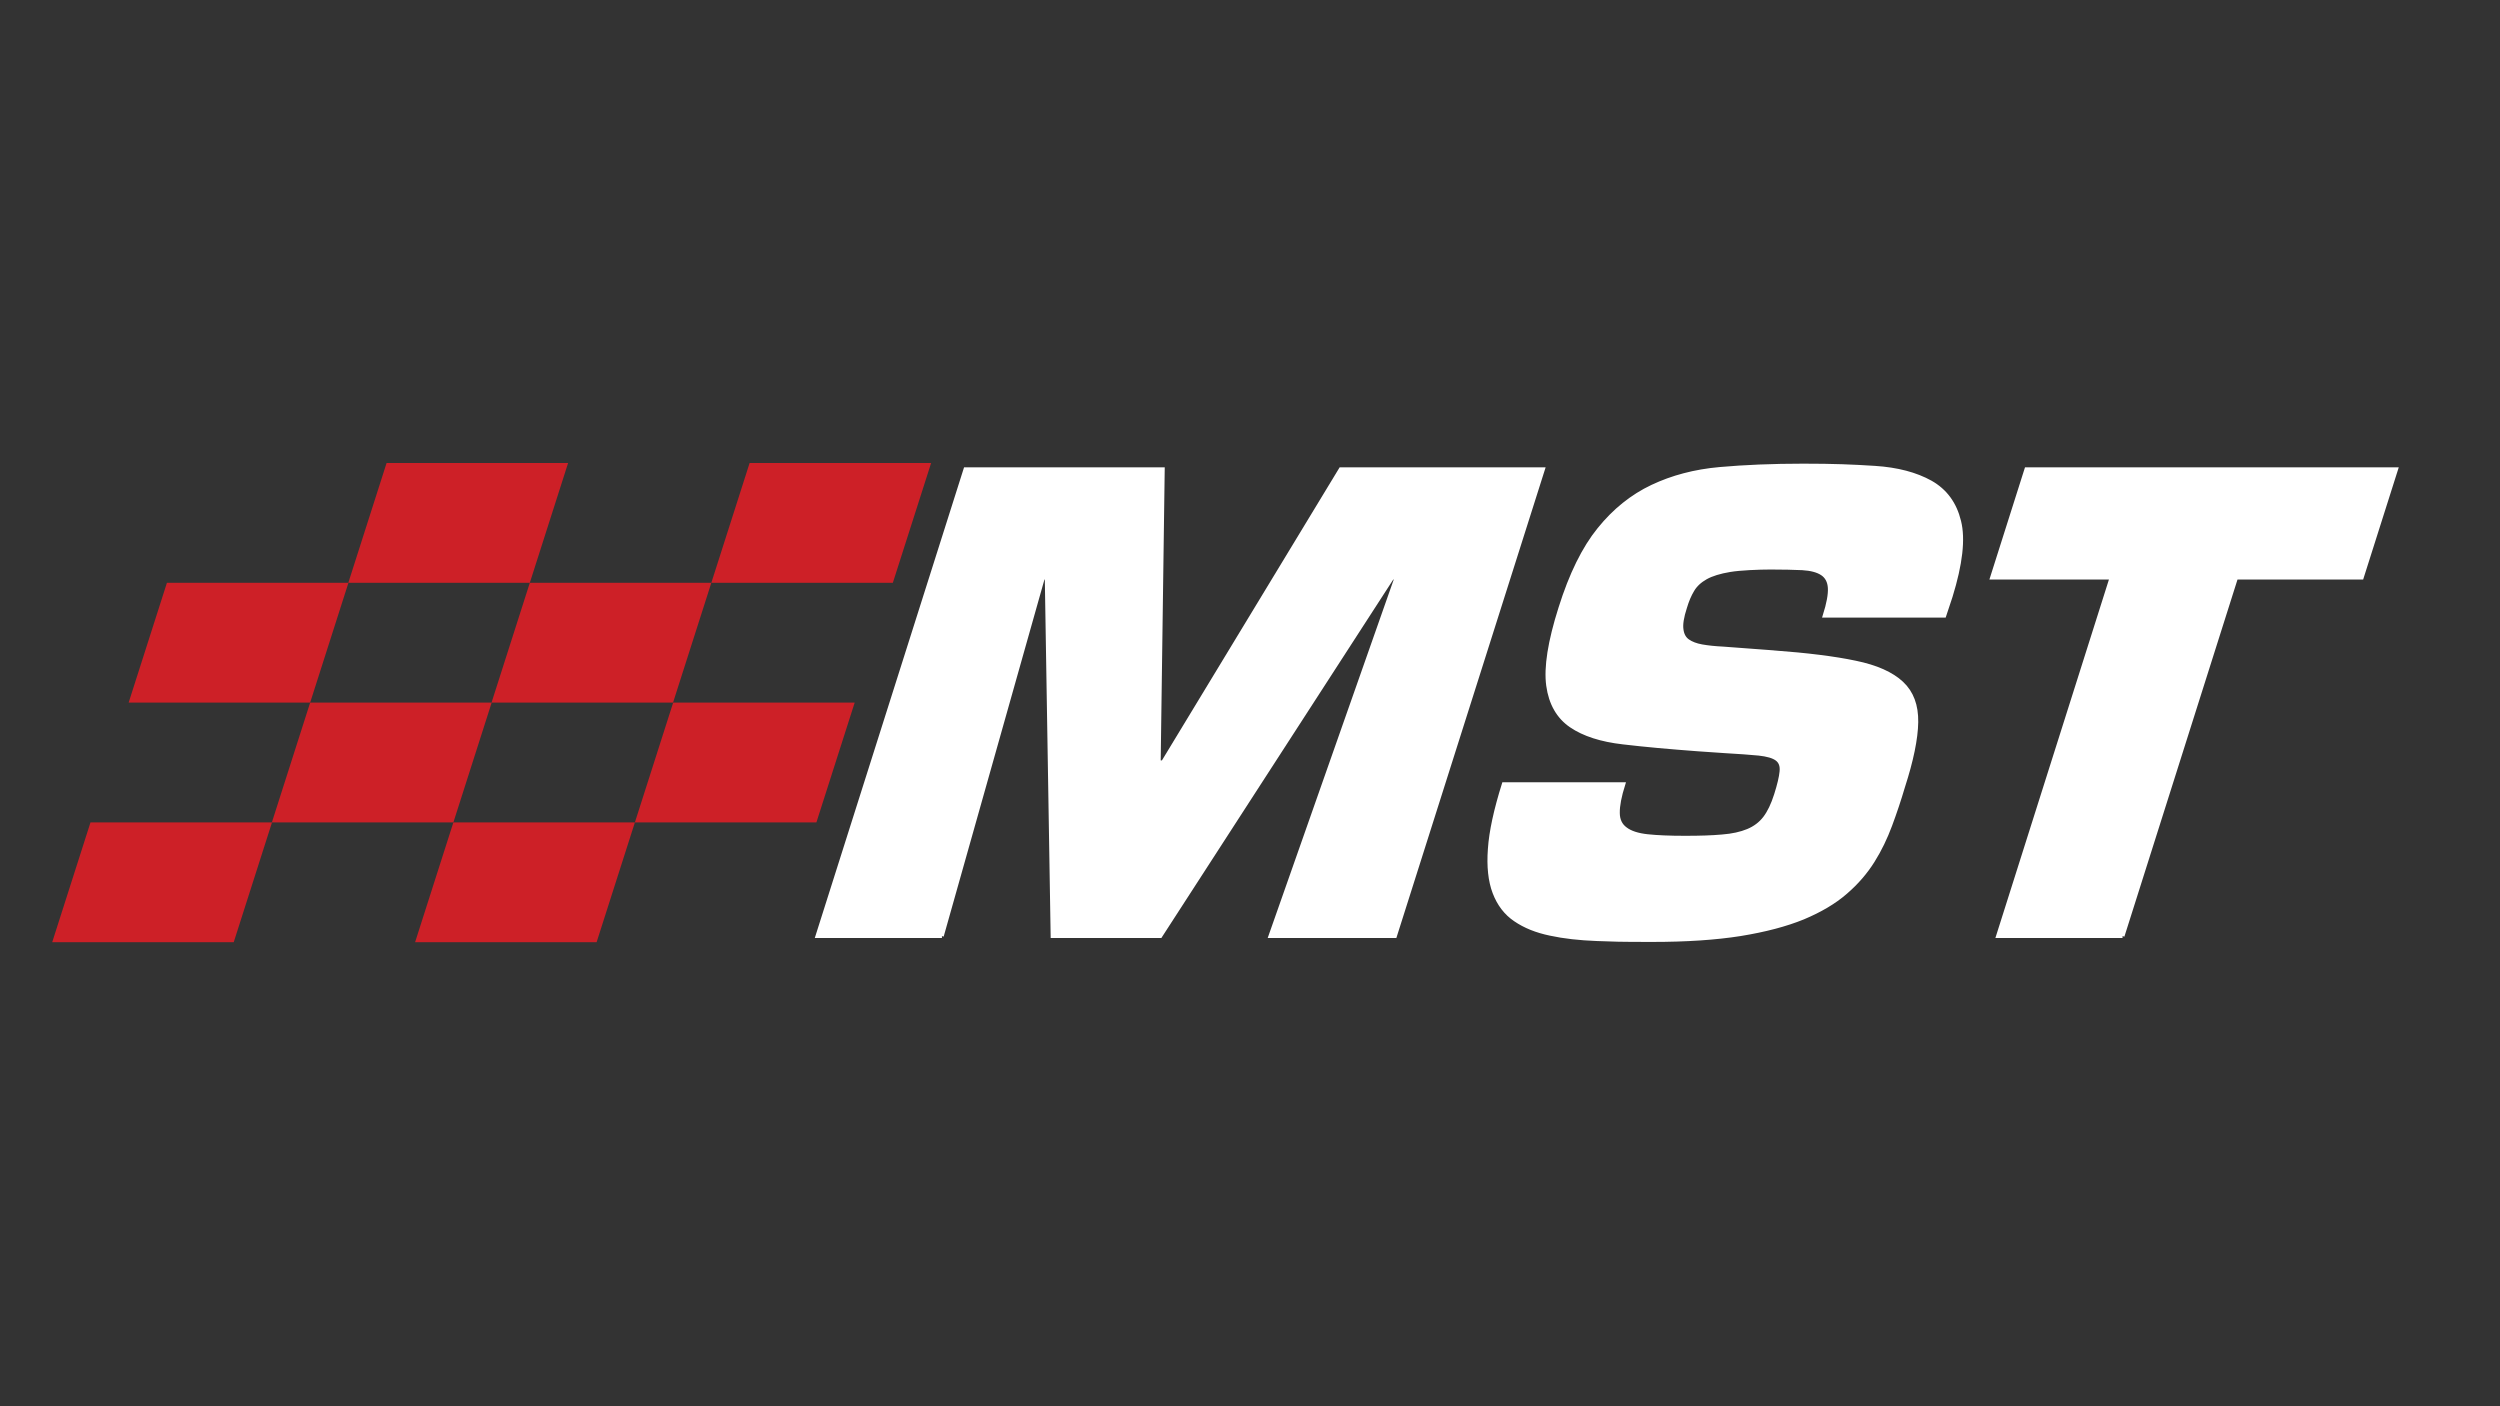
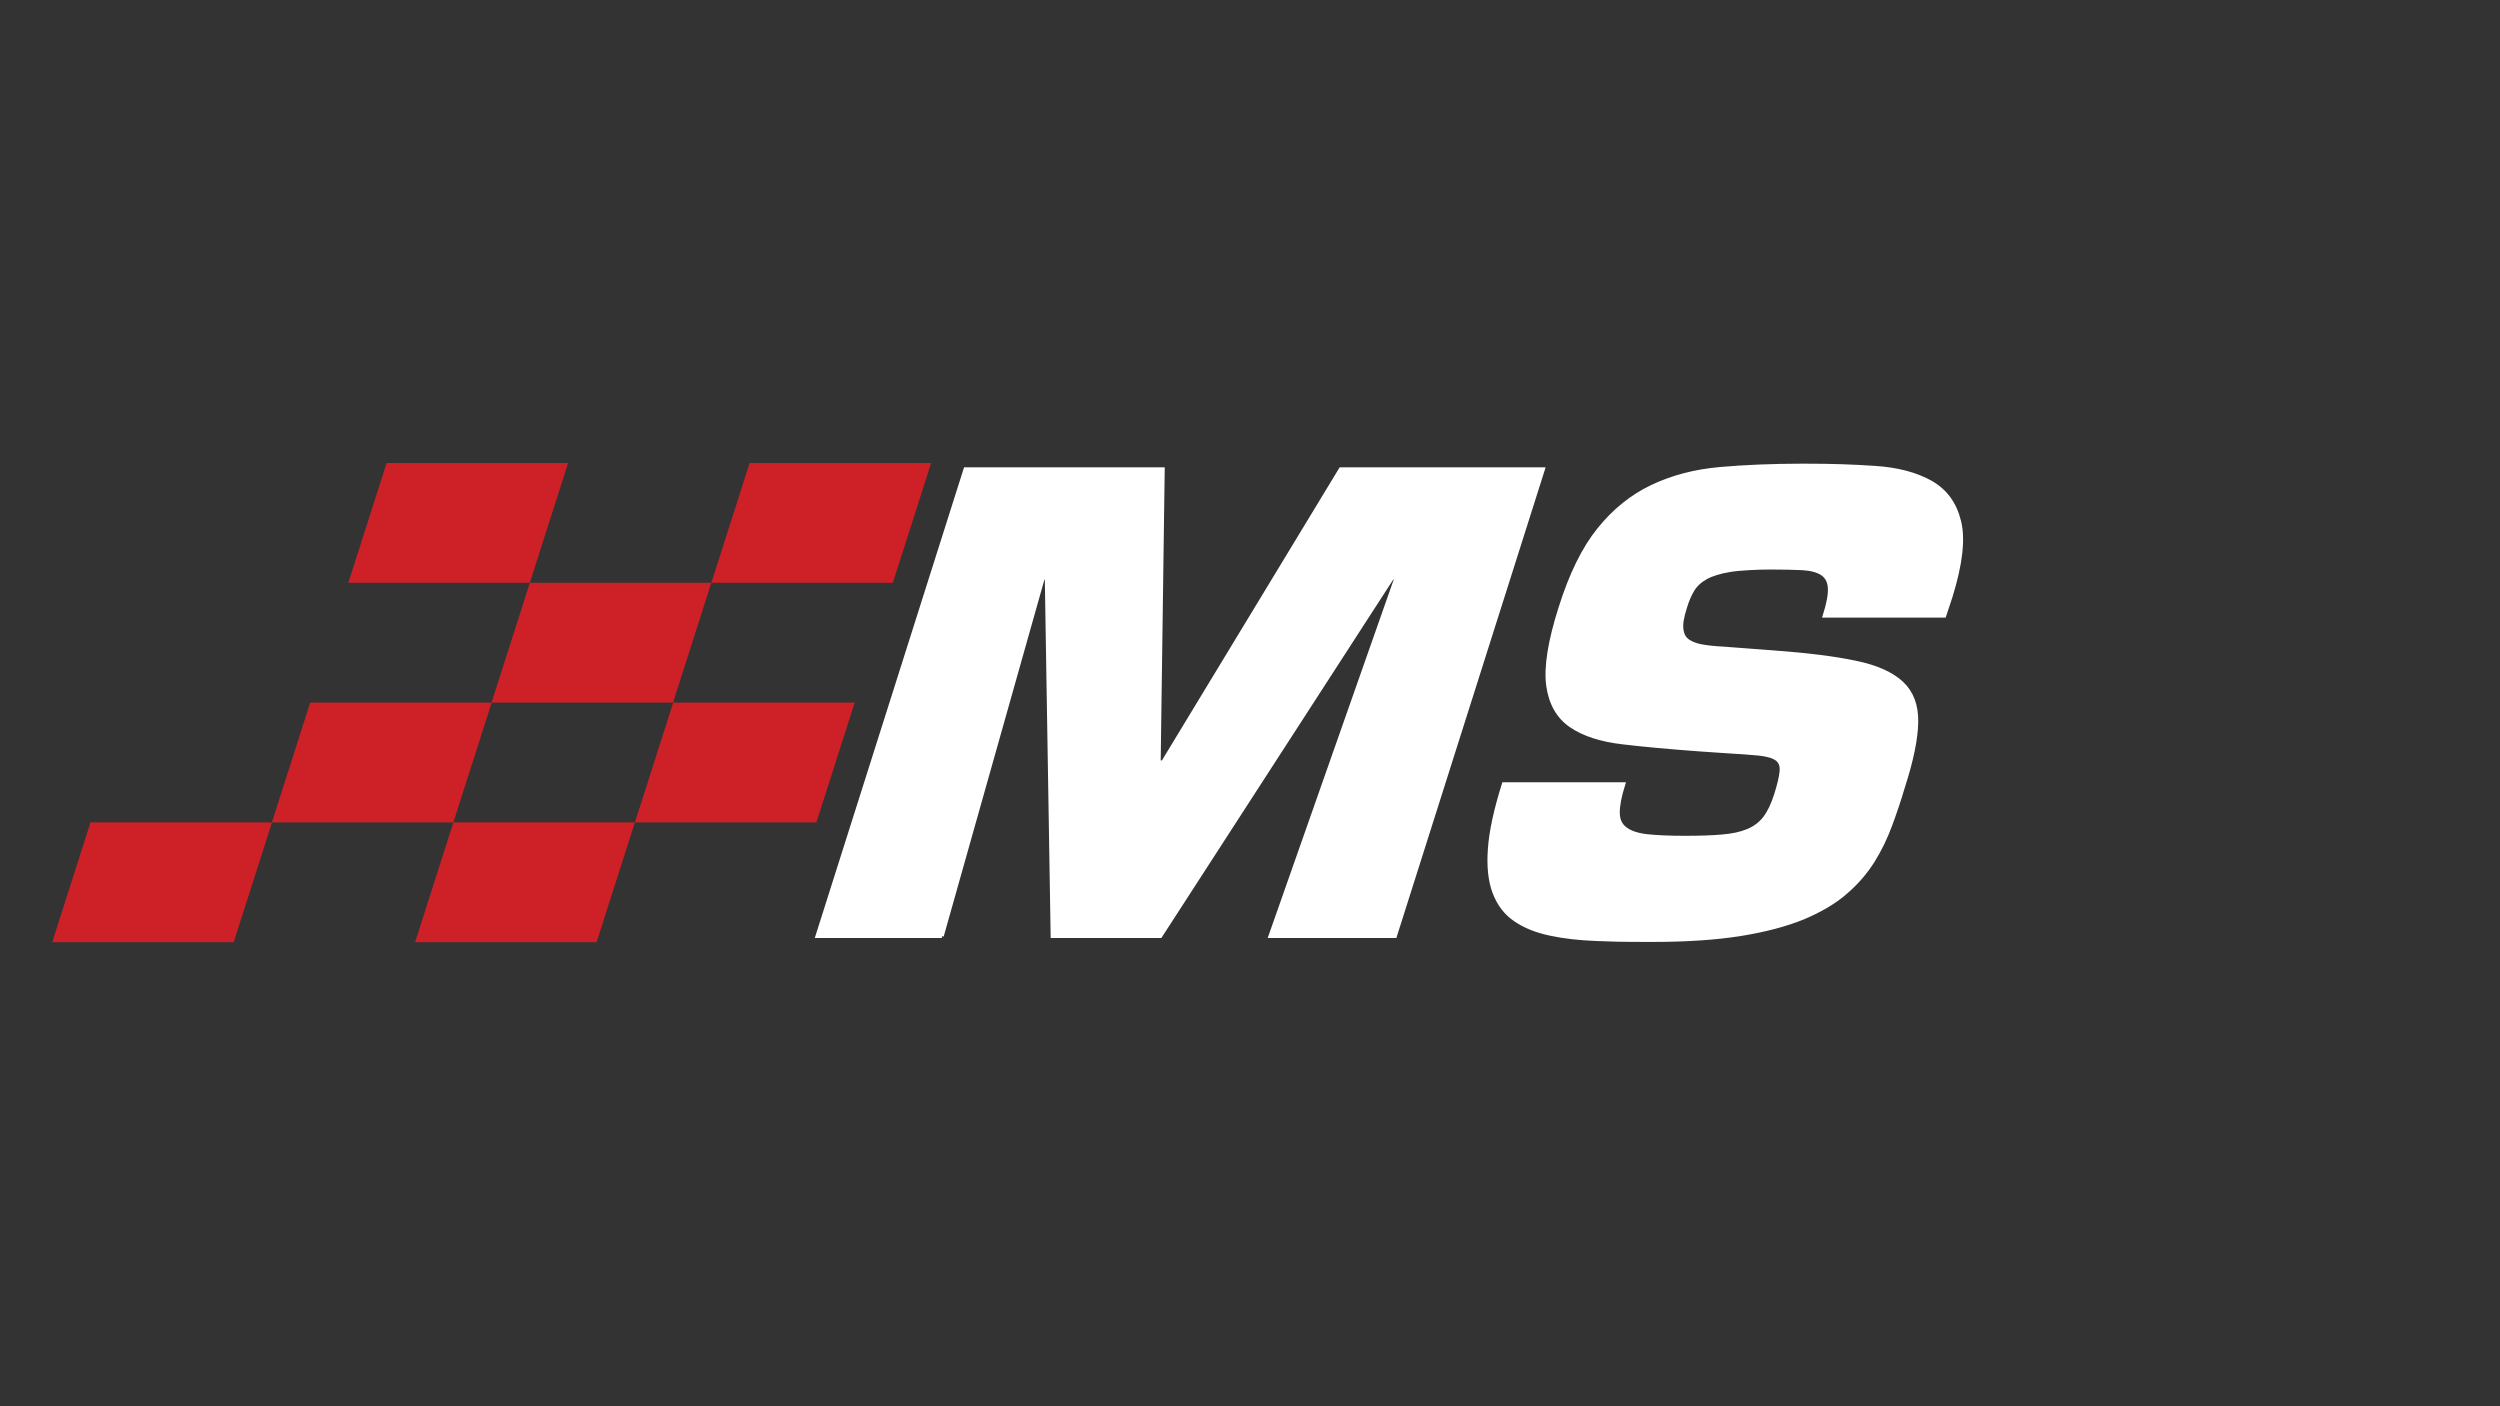
<svg xmlns="http://www.w3.org/2000/svg" xmlns:ns1="http://www.serif.com/" version="1.1" viewBox="0 0 1920 1080">
  <rect x="0" y="0" width="1920" height="1080" fill="#333333" stroke="none" />
  <defs>
    <style>.cls-1 {
        stroke: #fff;
        stroke-miterlimit: 10;
        stroke-width: 3px;
      }

      .cls-1, .cls-2 {
        fill: #fff;
      }

      .cls-3 {
        fill: #ce181c;
      }

      .cls-3, .cls-4, .cls-2, .cls-5 {
        stroke-width: 0px;
      }

      .cls-4 {
        fill: none;
      }

      .cls-4, .cls-6 {
        display: none;
      }

      .cls-5 {
        fill: #cd2027;
      }</style>
  </defs>
  <g id="Layer_1" data-name="Layer 1" class="cls-6">
    <rect id="Artboard1" class="cls-4" y="314.9" width="1918.3" height="448.7" />
    <g id="Layer-2" ns1:id="Layer 2">
      <g>
        <path class="cls-3" d="M211.3,632.3H75.7l-28.6,89.6h135.7l28.6-89.6Z" />
        <path class="cls-3" d="M375.6,542.7h-135.7l-28.6,89.6h135.7l28.6-89.6h0Z" />
        <path class="cls-3" d="M482.7,632.3h-135.7l-28.6,89.6h135.7l28.6-89.6Z" />
        <path class="cls-3" d="M268.5,453.2h-135.7l-28.6,89.6h135.7l28.6-89.6h0Z" />
-         <path class="cls-3" d="M539.8,453.2h-135.7l-28.6,89.6h135.7l28.6-89.6Z" />
        <path class="cls-3" d="M646.9,542.7h-135.7l-28.6,89.6h135.7l28.6-89.6h0Z" />
        <path class="cls-3" d="M432.8,363.6h-135.7l-28.6,89.6h135.7l28.6-89.6h0Z" />
        <path class="cls-3" d="M704.1,363.6h-135.7l-28.6,89.6h135.7s28.6-89.6,28.6-89.6Z" />
      </g>
      <g>
        <path class="cls-2" d="M1175,360.1l-114.7,364.6h-96.2s94.8-279.3,94.8-279.3h-2.7l-178.4,279.3h-84.2s-5.3-279.3-5.3-279.3h-3.3l-79.5,279.3h-96.2s114.7-364.6,114.7-364.6h154.1s-2.7,229-2.7,229h3.8l137.7-229h158s0,0,0,0Z" />
        <path class="cls-2" d="M1489,473.8h-92.9c1.7-4.4,2.8-8.4,3.3-12,.5-3.6.9-6.7,1-9.3-.2-2.9-.7-5.4-1.3-7.4-.6-2-1.6-3.7-3-5.2-1.4-1.1-3.2-2.1-5.3-3-2.1-.9-4.7-1.5-7.6-1.9-3.2-.7-6.6-1.3-10-1.6-3.4-.4-7.4-.5-11.7-.5l-9.8-1.1-1.1,1.1h-9.3l-12.1,1.6c-2.9.4-5.8.9-8.6,1.6-2.8.7-5.6,1.5-8.6,2.2-2.9.7-5.6,1.9-8.1,3.6-2.4,1.6-4.6,3.6-6.6,5.7-1.9,2.6-3.7,5.3-5.3,8.2s-3,6.4-4.3,10.4c-.9,2.9-1.6,5.6-2.3,8.2-.7,2.6-1,4.7-1.1,6.6-.1,2.2,0,4.1.3,5.7.3,1.6.8,3.2,1.4,4.6.7,1.5,1.6,2.7,2.8,3.8,1.2,1.1,2.7,2,4.5,2.7,1.8.7,3.8,1.4,5.9,1.9s4.7.8,7.6.8c1.4.4,2.8.6,4.1.8,1.3.2,2.6.3,4.1.3h8.7c.4,0,.8,0,1.4.3.5.2,1,.3,1.4.3.7,0,1.5,0,2.4.3.9.2,1.9.3,3,.3h13.7c9.1.4,17.9,1,26.4,1.9,8.5.9,16.8,2.1,24.7,3.6,7.6,1.5,15.1,3.1,22.4,4.9,7.4,1.8,14.5,3.8,21.3,6,6.8,2.6,12.3,6.3,16.4,11.2,4.1,4.9,6.9,11,8.4,18.3,1.5,7.7,1.6,16.4.4,26.2-1.2,9.8-3.7,21-7.6,33.3-.4.7-.7,1.5-.9,2.2-.2.7-.5,1.5-.9,2.2v1.6c-.5.4-.7.6-.7.8,0,.2,0,.5,0,.8-.4.7-.7,1.5-.9,2.2s-.3,1.5-.4,2.2c0,.4-.1.7-.3,1.1-.2.4-.3.5-.3.5-.4.4-.6.7-.6,1.1,0,.4,0,.7,0,1.1-.4.7-.7,1.5-.9,2.2s-.3,1.5-.4,2.2c-.4.4-.7.8-.9,1.4-.2.5-.5,1.2-.9,1.9,0,.4-.1.6-.3.8s-.3.5-.3.8c-.4.4-.7.8-.9,1.4s-.3,1-.3,1.4c0,.4-.1.7-.3,1.1-.2.4-.3.5-.3.5,0,.4-.1.7-.3,1.1-.2.4-.3.7-.3,1.1l-7.4,16.9-9.5,16.4c-1.6,2.6-3.4,5.2-5.6,7.9-2.1,2.7-4.3,5.2-6.6,7.4-2.3,2.2-4.6,4.3-6.9,6.3-2.3,2-4.9,3.9-7.9,5.7-3.8,2.6-7.4,4.8-11,6.8-3.6,2-7.4,3.9-11.5,5.7-2.2,1.1-4.7,2.1-7.5,3l-11.6,3.6c-1.3.4-2.7.7-4.2,1.1-3.7.7-7.4,1.4-11.3,1.9-3.9.5-7.8,1.2-11.8,1.9l-15.3.5-7.7.5h-4.9c-.7,0-1.5.2-2.2.5h-19.1l-24.1.5c-12.4-.4-24-.8-34.9-1.4-10.9-.5-21.1-1.4-30.5-2.5-9.1-1.1-17.2-2.7-24.4-4.9-7.2-2.2-13.6-4.6-19.3-7.1-5.7-2.9-10.1-7.1-13.3-12.6-3.2-5.5-5-12.6-5.3-21.3-.7-8.7.2-18.9,2.5-30.3,2.4-11.5,5.7-24.5,10.1-39.1l93-1.1c-.9,3.6-1.7,7-2.4,10.1-.7,3.1-1.3,6.1-1.8,9-.5,2.6-.6,5.1-.4,7.7.2,2.6.7,4.7,1.3,6.6.6,1.8,1.6,3.5,2.8,4.9,1.2,1.5,3.1,2.7,5.6,3.8,2.1,1.1,4.7,1.8,7.8,2.2,3.1.4,6.4.5,10.1.5l42.7-1.1c.3.4.7.5,1.1.5h3.8c2.6,0,5,0,7.4-.3,2.4-.2,4.7-.5,6.9-.8l8.8-2.2c.7-.4,1.5-.6,2.2-.8.7-.2,1.5-.5,2.2-.8,2.6-.7,4.9-2,7-3.8,2.1-1.8,4.1-4,6.1-6.6,2-2.9,3.7-6,5.4-9.3,1.6-3.3,3.1-6.9,4.3-10.9,1.3-4,2.2-7.5,2.7-10.4.5-2.9.5-5.6-.2-8.2-.3-2.2-.8-4.1-1.6-5.7-.8-1.6-2.1-2.8-3.9-3.6-1.4-.7-3.2-1.5-5.4-2.2-2.2-.7-4.5-1.3-7-1.6-2.5-.7-5.1-1.2-7.9-1.4-2.7-.2-5.5-.5-8.4-.8h-13.1c-1.5,0-2.9,0-4.4-.3-1.4-.2-2.9-.5-4.3-.8h-10.1c-.5,0-1.2-.2-1.9-.5-.7,0-1.4,0-1.9-.3-.5-.2-1.2-.3-1.9-.3-10.5-.7-20.4-1.6-29.7-2.7-9.2-1.1-17.7-2.4-25.2-3.8-7.6-1.8-14.6-3.8-21-6-6.5-2.2-12.4-4.6-17.7-7.1-5-2.9-8.9-7-11.7-12.3-2.8-5.3-4.4-11.9-4.8-20-.3-8.4.5-17.9,2.4-28.4,2-10.6,5.1-22.6,9.4-36.1,2.6-8,5.4-15.6,8.5-22.7,3.1-7.1,6.2-13.6,9.4-19.4,3.6-6.2,7.5-11.8,11.7-16.7,4.2-4.9,8.8-9.6,13.8-13.9,4.9-4,10.2-7.7,15.8-10.9,5.6-3.3,11.6-6.2,17.9-8.7,6.3-2.2,13.3-4.1,21-5.7,7.7-1.6,15.8-2.8,24.2-3.6h3.6c1.3,0,2.7-.2,4.1-.5h7.7c2.9,0,5.7,0,8.5-.3,2.7-.2,5.4-.5,8-.8h10.1c.5,0,1.2-.2,1.9-.5h6.8c.5,0,1.2-.2,1.9-.5h12c10.6,0,20.6.4,30,1.1,9.4.7,18.3,1.6,26.7,2.7,8.3,1.1,16.2,2.5,23.6,4.1,7.4,1.6,14.3,3.6,20.8,5.7,6.1,2.6,11,6.3,14.8,11.2,3.8,4.9,6.2,11.2,7.3,18.9,1.1,7.7.9,16.6-.5,26.8-1.4,10.2-4,21.7-7.9,34.4-.4.4-.6.6-.6.8v1.4c-.4.4-.6.6-.7.8v.8c-.4.4-.6.5-.6.5v1.1c-.4.4-.7.6-.9.8-.2.2-.3.5-.3.8,0,.4,0,.6,0,.8,0,.2-.2.5-.6.8v1.1c-.4.4-.6.6-.6.8v.8s0-1.1,0-1.1h0Z" />
        <path class="cls-2" d="M1722.5,444.3l-88.3,280.4h-97.8s88.3-280.4,88.3-280.4h-92.4s26.4-84.2,26.4-84.2h288.6s-26.4,84.2-26.4,84.2h-98.4s0,0,0,0Z" />
      </g>
    </g>
  </g>
  <g id="Layer_2" data-name="Layer 2">
    <g>
      <g>
        <path class="cls-1" d="M723.4,718.9h-95.6l113.7-358.5h151.5l-3.1,225.1h3.3l136.5-225.1h155.3l-113.7,358.5h-95.6l96.8-275.3h-3.3l-178.1,275.3h-82.7l-4.5-275.3h-2.9l-77.7,275.3Z" />
-         <path class="cls-1" d="M1361.9,501c25.9,1.9,46.9,4.5,63,7.9,16.1,3.3,27.9,8.6,35.6,15.8,7.7,7.2,11.4,17.1,11.2,29.9-.2,12.7-3.6,29.3-10.2,49.7-2.9,9.9-6.2,19.7-9.8,29.4-3.6,9.7-8,18.9-13.4,27.5-5.4,8.6-12.3,16.7-20.9,24.1-8.6,7.5-19.5,13.9-32.6,19.4-13.2,5.4-29.2,9.6-48.2,12.7-19,3-41.5,4.5-67.6,4.5s-29.5-.2-42.7-.7c-13.2-.5-25.1-1.8-35.7-4.1-10.6-2.2-19.5-5.8-26.8-10.8-7.3-4.9-12.6-11.9-16-20.8-3.4-8.9-4.6-20.1-3.6-33.5.9-13.4,4.5-29.9,10.7-49.7h91.8c-2.9,9.2-4.3,16.6-4.2,22,0,5.4,2,9.6,5.9,12.4,3.8,2.9,9.5,4.7,16.9,5.5,7.4.8,17,1.2,28.8,1.2s20.7-.3,28.5-1c7.9-.6,14.5-2.1,19.8-4.3,5.3-2.2,9.7-5.5,13-9.8,3.3-4.3,6.2-10.3,8.6-17.9,2.4-7.6,3.8-13.5,4.2-17.7.5-4.5-.7-7.7-3.5-9.8-2.8-2.1-7.5-3.4-13.9-4.1-6.5-.6-15.2-1.3-26.3-1.9l-20.4-1.4c-21.5-1.6-40.7-3.3-57.5-5.3-16.8-1.9-30.2-6.2-40-12.9-9.8-6.7-15.7-17-17.6-30.8-1.9-13.9,1.2-33.7,9.4-59.5,8.1-25.8,18-46,29.8-60.5,11.7-14.5,25.3-25.4,40.7-32.7,15.4-7.3,32.7-11.9,51.9-13.6,19.1-1.7,40.5-2.6,64.1-2.6s37.8.6,55,1.7c17.2,1.1,31.5,4.9,42.8,11.2,11.3,6.4,18.6,16.3,21.9,29.9,3.4,13.5,1.2,32.7-6.5,57.6l-4.9,14.8h-91.8c2.9-9.2,4.2-16.3,3.9-21.3-.3-4.9-2.2-8.6-5.8-11-3.6-2.4-8.7-3.7-15.3-4.1-6.7-.3-14.8-.5-24.3-.5s-23.5.6-31.3,1.9c-7.8,1.3-14,3.2-18.5,5.7-4.6,2.6-8,5.7-10.3,9.6-2.3,3.8-4.2,8.3-5.7,13.4-2.4,7.3-3.3,13-2.7,17,.5,4,2.1,6.9,4.8,8.8,2.7,1.9,6.3,3.3,10.8,4.1,4.5.8,10,1.4,16.3,1.7l38.9,2.9Z" />
-         <path class="cls-1" d="M1630.1,718.9h-95.6l87.2-275.3h-91.8l26.4-83.2h283.9l-26.4,83.2h-96.5l-87.2,275.3Z" />
+         <path class="cls-1" d="M1361.9,501c25.9,1.9,46.9,4.5,63,7.9,16.1,3.3,27.9,8.6,35.6,15.8,7.7,7.2,11.4,17.1,11.2,29.9-.2,12.7-3.6,29.3-10.2,49.7-2.9,9.9-6.2,19.7-9.8,29.4-3.6,9.7-8,18.9-13.4,27.5-5.4,8.6-12.3,16.7-20.9,24.1-8.6,7.5-19.5,13.9-32.6,19.4-13.2,5.4-29.2,9.6-48.2,12.7-19,3-41.5,4.5-67.6,4.5s-29.5-.2-42.7-.7c-13.2-.5-25.1-1.8-35.7-4.1-10.6-2.2-19.5-5.8-26.8-10.8-7.3-4.9-12.6-11.9-16-20.8-3.4-8.9-4.6-20.1-3.6-33.5.9-13.4,4.5-29.9,10.7-49.7h91.8c-2.9,9.2-4.3,16.6-4.2,22,0,5.4,2,9.6,5.9,12.4,3.8,2.9,9.5,4.7,16.9,5.5,7.4.8,17,1.2,28.8,1.2s20.7-.3,28.5-1c7.9-.6,14.5-2.1,19.8-4.3,5.3-2.2,9.7-5.5,13-9.8,3.3-4.3,6.2-10.3,8.6-17.9,2.4-7.6,3.8-13.5,4.2-17.7.5-4.5-.7-7.7-3.5-9.8-2.8-2.1-7.5-3.4-13.9-4.1-6.5-.6-15.2-1.3-26.3-1.9l-20.4-1.4c-21.5-1.6-40.7-3.3-57.5-5.3-16.8-1.9-30.2-6.2-40-12.9-9.8-6.7-15.7-17-17.6-30.8-1.9-13.9,1.2-33.7,9.4-59.5,8.1-25.8,18-46,29.8-60.5,11.7-14.5,25.3-25.4,40.7-32.7,15.4-7.3,32.7-11.9,51.9-13.6,19.1-1.7,40.5-2.6,64.1-2.6s37.8.6,55,1.7c17.2,1.1,31.5,4.9,42.8,11.2,11.3,6.4,18.6,16.3,21.9,29.9,3.4,13.5,1.2,32.7-6.5,57.6l-4.9,14.8h-91.8c2.9-9.2,4.2-16.3,3.9-21.3-.3-4.9-2.2-8.6-5.8-11-3.6-2.4-8.7-3.7-15.3-4.1-6.7-.3-14.8-.5-24.3-.5s-23.5.6-31.3,1.9c-7.8,1.3-14,3.2-18.5,5.7-4.6,2.6-8,5.7-10.3,9.6-2.3,3.8-4.2,8.3-5.7,13.4-2.4,7.3-3.3,13-2.7,17,.5,4,2.1,6.9,4.8,8.8,2.7,1.9,6.3,3.3,10.8,4.1,4.5.8,10,1.4,16.3,1.7Z" />
      </g>
      <g id="Layer-2-2" data-name="Layer-2" ns1:id="Layer 2">
        <g>
          <path class="cls-5" d="M208.8,631.6H69.5l-29.4,92h139.4l29.4-92Z" />
          <path class="cls-5" d="M377.6,539.6h-139.4l-29.4,92h139.4l29.4-92Z" />
          <path class="cls-5" d="M487.6,631.6h-139.4l-29.4,92h139.4l29.4-92Z" />
-           <path class="cls-5" d="M267.6,447.6h-139.4l-29.4,92h139.4l29.4-92Z" />
          <path class="cls-5" d="M546.3,447.6h-139.4l-29.4,92h139.4l29.4-92Z" />
          <path class="cls-5" d="M656.4,539.6h-139.4l-29.4,92h139.4l29.4-92h0Z" />
          <path class="cls-5" d="M436.3,355.6h-139.4l-29.4,92h139.4l29.4-92h0Z" />
          <path class="cls-5" d="M715.1,355.6h-139.4l-29.4,92h139.4l29.4-92h0Z" />
        </g>
      </g>
    </g>
  </g>
</svg>